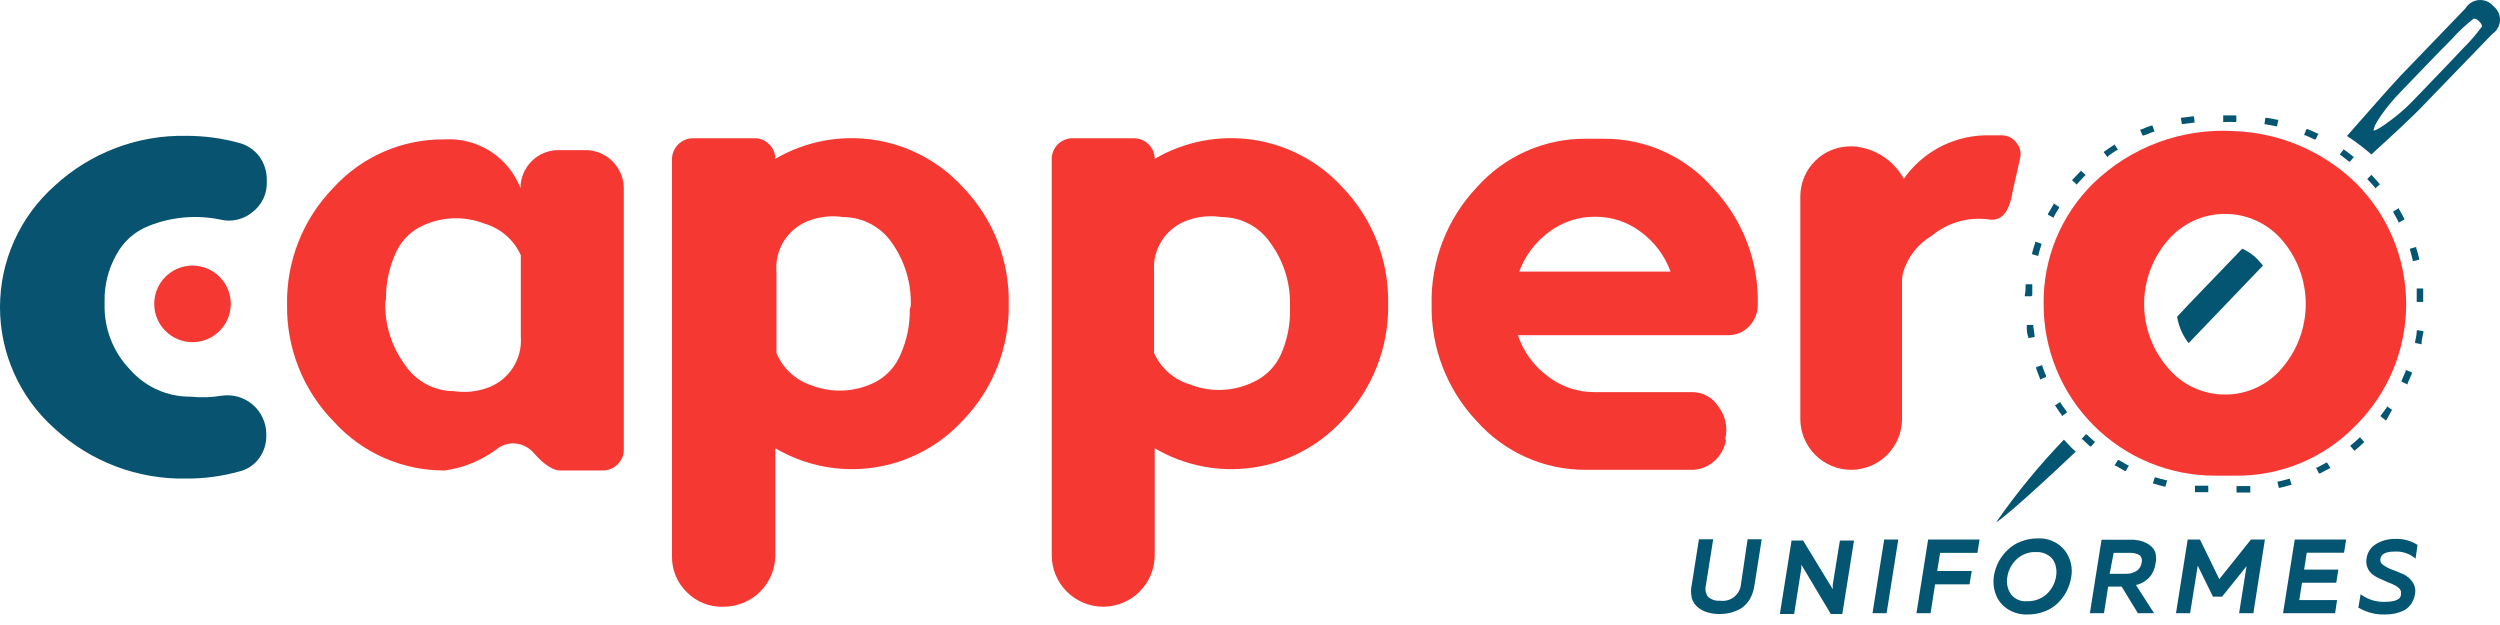
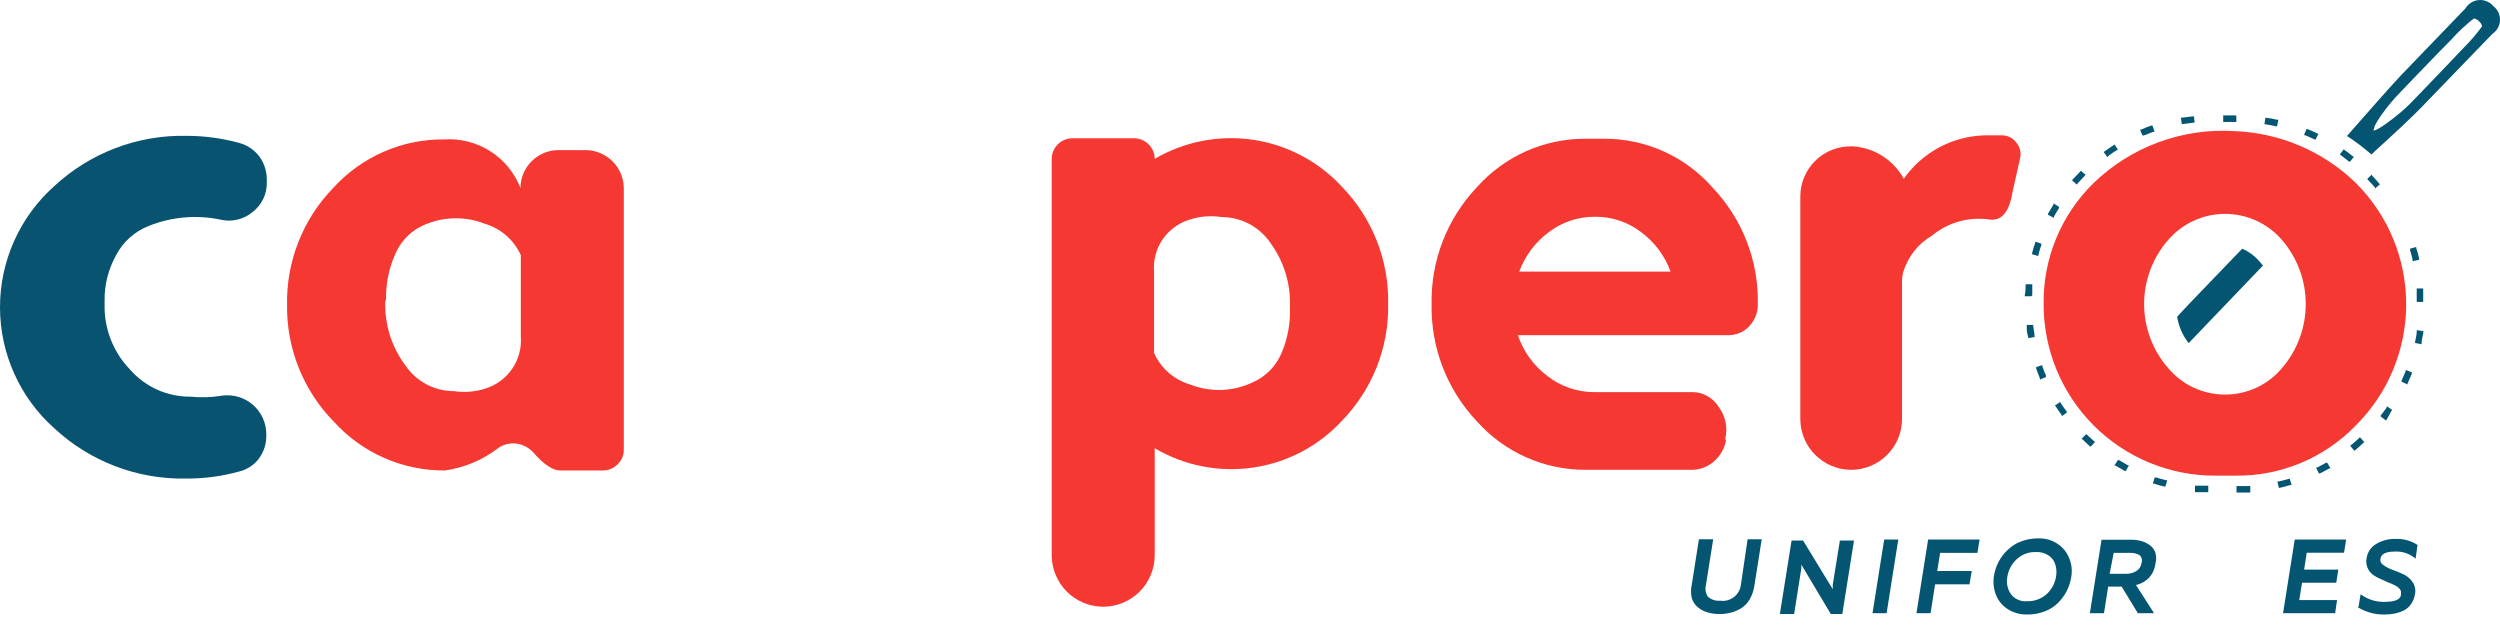
<svg xmlns="http://www.w3.org/2000/svg" width="96" height="24" viewBox="0 0 96 24" fill="none">
  <path d="M66.852 22.445C66.843 22.538 66.814 22.629 66.768 22.712C66.722 22.794 66.66 22.867 66.586 22.925C66.511 22.983 66.426 23.026 66.335 23.05C66.244 23.075 66.149 23.081 66.055 23.067C65.97 23.075 65.884 23.066 65.802 23.039C65.721 23.012 65.646 22.969 65.582 22.912C65.539 22.847 65.51 22.775 65.497 22.699C65.484 22.622 65.488 22.544 65.507 22.47L65.787 20.707H65.239L64.965 22.445C64.924 22.616 64.924 22.796 64.965 22.968C65.007 23.11 65.091 23.237 65.208 23.329C65.316 23.417 65.441 23.48 65.576 23.516C65.723 23.56 65.876 23.581 66.03 23.578C66.181 23.579 66.332 23.561 66.479 23.522C66.619 23.483 66.754 23.425 66.877 23.348C67.008 23.259 67.116 23.142 67.195 23.005C67.284 22.845 67.343 22.669 67.369 22.488L67.65 20.707H67.108L66.852 22.445Z" fill="#045572" />
  <path d="M70.378 22.451C70.378 22.501 70.378 22.563 70.378 22.625L69.238 20.756H68.796L68.347 23.578H68.895L69.169 21.84C69.173 21.786 69.173 21.732 69.169 21.678L70.303 23.578H70.745L71.194 20.756H70.652L70.378 22.451Z" fill="#045572" />
  <path d="M71.904 23.547H72.446L72.894 20.719H72.353L71.904 23.547Z" fill="#045572" />
  <path d="M73.592 23.547H74.134L74.308 22.438H75.629L75.716 21.927H74.389L74.501 21.23H75.934L76.015 20.719H74.04L73.592 23.547Z" fill="#045572" />
  <path d="M78.226 20.675C78.013 20.676 77.802 20.716 77.603 20.794C77.412 20.865 77.239 20.975 77.093 21.118C76.954 21.247 76.839 21.399 76.75 21.566C76.662 21.734 76.601 21.915 76.569 22.102C76.529 22.345 76.552 22.594 76.638 22.825C76.722 23.052 76.877 23.246 77.08 23.379C77.307 23.529 77.575 23.605 77.846 23.597C78.074 23.6 78.3 23.56 78.513 23.479C78.704 23.408 78.878 23.298 79.024 23.155C79.159 23.021 79.272 22.868 79.36 22.7C79.444 22.533 79.503 22.355 79.534 22.171C79.568 21.988 79.563 21.8 79.519 21.62C79.475 21.439 79.393 21.27 79.279 21.124C79.152 20.971 78.99 20.85 78.807 20.772C78.624 20.694 78.425 20.661 78.226 20.675ZM78.955 22.127C78.916 22.39 78.788 22.631 78.594 22.812C78.388 22.998 78.118 23.096 77.84 23.086C77.722 23.098 77.602 23.079 77.493 23.031C77.383 22.983 77.289 22.907 77.217 22.812C77.153 22.717 77.107 22.611 77.084 22.499C77.06 22.386 77.059 22.271 77.08 22.158C77.119 21.895 77.247 21.654 77.442 21.473C77.542 21.38 77.659 21.308 77.788 21.261C77.916 21.213 78.052 21.192 78.189 21.199C78.362 21.19 78.532 21.238 78.675 21.336C78.795 21.417 78.883 21.539 78.924 21.678C78.969 21.823 78.98 21.977 78.955 22.127Z" fill="#045572" />
  <path d="M82.53 20.919C82.43 20.85 82.318 20.799 82.2 20.769C82.076 20.738 81.948 20.723 81.82 20.725H80.699L80.251 23.547H80.793L80.954 22.526H81.472L82.094 23.547H82.717L82.02 22.463C82.213 22.424 82.389 22.326 82.523 22.182C82.657 22.038 82.742 21.855 82.767 21.66C82.805 21.515 82.805 21.362 82.767 21.218C82.721 21.096 82.639 20.991 82.53 20.919ZM81.166 21.23H81.789C81.917 21.224 82.045 21.254 82.157 21.317C82.198 21.352 82.227 21.399 82.241 21.451C82.256 21.503 82.254 21.558 82.238 21.61C82.23 21.674 82.208 21.736 82.173 21.791C82.139 21.846 82.093 21.892 82.038 21.927C81.917 22.002 81.776 22.039 81.633 22.033H81.01L81.166 21.23Z" fill="#045572" />
-   <path d="M85.221 22.239L84.48 20.719H84.007L83.558 23.547H84.1L84.393 21.722L84.978 22.912H85.327L86.268 21.741L85.981 23.547H86.529L86.972 20.719H86.436L85.221 22.239Z" fill="#045572" />
  <path d="M87.669 23.547H89.669L89.743 23.043H88.292L88.398 22.376H89.712L89.793 21.872H88.479L88.579 21.224H90.011L90.092 20.719H88.118L87.669 23.547Z" fill="#045572" />
  <path d="M91.967 21.18C92.226 21.167 92.481 21.244 92.69 21.398L92.758 21.454L92.833 20.925C92.579 20.762 92.281 20.681 91.98 20.694C91.726 20.689 91.476 20.753 91.257 20.881C91.155 20.938 91.068 21.017 91.002 21.114C90.936 21.21 90.893 21.32 90.877 21.436C90.852 21.559 90.865 21.687 90.914 21.803C90.956 21.907 91.025 21.997 91.114 22.065C91.202 22.131 91.298 22.186 91.4 22.227L91.705 22.364C91.802 22.398 91.896 22.439 91.986 22.488C92.054 22.522 92.114 22.571 92.16 22.631C92.179 22.658 92.192 22.689 92.198 22.721C92.204 22.753 92.204 22.786 92.198 22.818C92.198 23.018 91.973 23.111 91.575 23.111C91.267 23.121 90.964 23.034 90.709 22.862L90.647 22.818L90.559 23.348H90.591C90.891 23.521 91.234 23.607 91.581 23.597C91.71 23.598 91.84 23.585 91.967 23.559C92.085 23.533 92.2 23.494 92.31 23.441C92.419 23.383 92.513 23.3 92.584 23.198C92.66 23.088 92.711 22.963 92.733 22.831C92.752 22.748 92.753 22.662 92.737 22.578C92.721 22.495 92.688 22.415 92.64 22.345C92.548 22.215 92.424 22.111 92.278 22.046C92.135 21.984 91.992 21.921 91.849 21.872C91.725 21.828 91.61 21.765 91.506 21.685C91.471 21.663 91.442 21.631 91.424 21.594C91.407 21.556 91.4 21.514 91.406 21.473C91.425 21.273 91.612 21.18 91.967 21.18Z" fill="#045572" />
  <path d="M10.226 16.702C10.236 17.018 10.142 17.328 9.958 17.586C9.774 17.845 9.501 18.029 9.192 18.103C8.531 18.288 7.848 18.38 7.162 18.377C5.286 18.417 3.468 17.727 2.091 16.452C1.434 15.868 0.907 15.151 0.547 14.348C0.186 13.546 0 12.676 0 11.796C0 10.917 0.186 10.047 0.547 9.244C0.907 8.442 1.434 7.725 2.091 7.14C3.468 5.866 5.286 5.176 7.162 5.216C7.848 5.216 8.531 5.308 9.192 5.49C9.497 5.573 9.766 5.755 9.958 6.007C10.146 6.265 10.247 6.578 10.245 6.897V6.997C10.251 7.218 10.205 7.437 10.109 7.636C10.014 7.836 9.873 8.009 9.697 8.143C9.526 8.286 9.325 8.386 9.108 8.436C8.892 8.486 8.666 8.484 8.451 8.43C7.531 8.241 6.575 8.328 5.704 8.679C5.167 8.89 4.724 9.288 4.458 9.8C4.161 10.333 4.008 10.934 4.016 11.544V11.7C4.007 12.159 4.088 12.616 4.256 13.043C4.424 13.471 4.675 13.861 4.994 14.191C5.284 14.523 5.642 14.787 6.045 14.967C6.447 15.147 6.883 15.237 7.323 15.232C7.722 15.274 8.124 15.261 8.519 15.194C8.73 15.164 8.944 15.179 9.148 15.238C9.352 15.297 9.541 15.399 9.702 15.537C9.864 15.675 9.994 15.846 10.084 16.038C10.175 16.23 10.223 16.439 10.226 16.652V16.702Z" fill="#085370" />
  <path d="M11.023 11.712C11.007 10.884 11.155 10.061 11.459 9.29C11.762 8.519 12.216 7.816 12.792 7.221C13.331 6.626 13.99 6.152 14.726 5.83C15.461 5.508 16.256 5.345 17.059 5.353C17.682 5.313 18.302 5.472 18.828 5.808C19.355 6.144 19.76 6.639 19.987 7.221C19.987 6.835 20.14 6.464 20.414 6.191C20.687 5.917 21.058 5.764 21.444 5.764H22.472C22.666 5.763 22.858 5.8 23.037 5.874C23.217 5.947 23.38 6.055 23.518 6.192C23.655 6.328 23.765 6.49 23.84 6.669C23.915 6.848 23.954 7.04 23.954 7.234V17.262C23.956 17.368 23.936 17.473 23.895 17.57C23.854 17.668 23.794 17.756 23.718 17.829C23.644 17.904 23.556 17.964 23.458 18.005C23.361 18.045 23.256 18.066 23.151 18.066H21.494C21.245 18.066 20.871 17.835 20.479 17.374C20.315 17.195 20.096 17.077 19.856 17.038C19.605 16.999 19.349 17.057 19.14 17.2C18.543 17.661 17.837 17.959 17.09 18.066C16.288 18.072 15.493 17.909 14.758 17.587C14.022 17.265 13.363 16.791 12.824 16.197C12.242 15.605 11.784 14.905 11.475 14.135C11.166 13.365 11.012 12.542 11.023 11.712ZM14.792 11.613C14.774 12.482 15.045 13.332 15.564 14.029C15.771 14.335 16.049 14.585 16.375 14.757C16.701 14.93 17.064 15.02 17.433 15.02C17.851 15.083 18.278 15.044 18.679 14.908C19.09 14.771 19.444 14.5 19.683 14.139C19.922 13.778 20.034 13.347 19.999 12.914V9.8C19.869 9.511 19.679 9.253 19.44 9.045C19.201 8.836 18.92 8.681 18.616 8.592C18.216 8.434 17.787 8.364 17.357 8.385C16.928 8.407 16.508 8.52 16.125 8.716C15.685 8.952 15.344 9.336 15.159 9.8C14.929 10.33 14.814 10.904 14.823 11.482L14.792 11.613Z" fill="#F63832" />
-   <path d="M29.772 17.2V21.342C29.766 21.859 29.558 22.352 29.192 22.718C28.827 23.083 28.333 23.291 27.816 23.298H27.766C27.511 23.306 27.256 23.262 27.018 23.167C26.78 23.073 26.564 22.931 26.384 22.75C26.198 22.573 26.05 22.359 25.951 22.122C25.851 21.885 25.801 21.63 25.804 21.373V6.113C25.806 5.9 25.891 5.697 26.041 5.546C26.192 5.396 26.395 5.311 26.608 5.309H28.969C29.074 5.306 29.179 5.324 29.276 5.364C29.374 5.404 29.462 5.464 29.535 5.539C29.611 5.612 29.671 5.699 29.712 5.795C29.753 5.892 29.773 5.995 29.772 6.1C30.914 5.431 32.251 5.173 33.559 5.369C34.868 5.565 36.071 6.203 36.966 7.178C37.542 7.772 37.995 8.474 38.298 9.243C38.602 10.013 38.751 10.835 38.735 11.662C38.752 12.491 38.604 13.314 38.3 14.085C37.997 14.856 37.543 15.559 36.966 16.153C36.069 17.126 34.865 17.761 33.556 17.954C32.247 18.147 30.912 17.885 29.772 17.212V17.2ZM34.973 11.75C35.004 10.885 34.75 10.034 34.251 9.327C34.043 9.022 33.764 8.773 33.438 8.601C33.113 8.428 32.75 8.338 32.382 8.336C31.964 8.273 31.537 8.312 31.136 8.448C30.724 8.583 30.369 8.853 30.129 9.215C29.889 9.577 29.779 10.009 29.816 10.442V13.556C29.936 13.843 30.116 14.102 30.343 14.315C30.571 14.527 30.841 14.689 31.136 14.789C31.537 14.947 31.966 15.017 32.395 14.996C32.825 14.974 33.245 14.861 33.628 14.665C34.067 14.428 34.409 14.045 34.593 13.581C34.826 13.051 34.943 12.478 34.936 11.899L34.973 11.75Z" fill="#F63832" />
  <path d="M44.341 17.2V21.342C44.335 21.859 44.127 22.352 43.761 22.718C43.396 23.083 42.902 23.291 42.386 23.298H42.348C41.83 23.293 41.335 23.086 40.968 22.72C40.602 22.355 40.393 21.86 40.386 21.342V6.113C40.385 6.008 40.405 5.904 40.444 5.807C40.484 5.71 40.542 5.622 40.615 5.547C40.689 5.472 40.776 5.413 40.873 5.372C40.969 5.331 41.072 5.31 41.177 5.309H43.538C43.643 5.308 43.746 5.328 43.843 5.367C43.941 5.407 44.029 5.465 44.103 5.538C44.178 5.612 44.238 5.699 44.278 5.795C44.319 5.892 44.341 5.995 44.341 6.1C45.483 5.431 46.82 5.173 48.129 5.369C49.438 5.565 50.64 6.203 51.536 7.178C52.111 7.772 52.564 8.474 52.868 9.243C53.171 10.013 53.32 10.835 53.305 11.662C53.321 12.491 53.173 13.314 52.87 14.085C52.566 14.856 52.113 15.559 51.536 16.153C50.638 17.126 49.435 17.761 48.126 17.954C46.817 18.147 45.481 17.885 44.341 17.212V17.2ZM49.536 11.75C49.561 10.881 49.296 10.028 48.783 9.327C48.575 9.022 48.296 8.773 47.971 8.6C47.645 8.428 47.282 8.337 46.914 8.336C46.486 8.268 46.047 8.306 45.637 8.448C45.224 8.583 44.87 8.853 44.63 9.215C44.39 9.577 44.28 10.009 44.316 10.442V13.556C44.446 13.845 44.637 14.103 44.876 14.312C45.114 14.52 45.395 14.675 45.699 14.764C46.1 14.922 46.529 14.992 46.959 14.971C47.388 14.949 47.808 14.836 48.191 14.64C48.642 14.418 49 14.043 49.2 13.581C49.431 13.051 49.545 12.477 49.536 11.899V11.75Z" fill="#F63832" />
  <path d="M66.279 16.907C66.222 17.218 66.062 17.502 65.825 17.711C65.6 17.913 65.311 18.029 65.009 18.041H61.577H61.24H60.898C60.106 18.045 59.323 17.881 58.6 17.558C57.877 17.236 57.231 16.764 56.706 16.172C55.563 14.962 54.942 13.351 54.974 11.687C54.939 10.021 55.561 8.408 56.706 7.196C57.231 6.604 57.876 6.131 58.599 5.808C59.322 5.486 60.106 5.322 60.898 5.328H61.24H61.577C62.367 5.321 63.149 5.485 63.87 5.807C64.591 6.129 65.234 6.603 65.756 7.196C66.909 8.403 67.536 10.018 67.5 11.687C67.505 12 67.386 12.302 67.17 12.528C67.069 12.636 66.948 12.721 66.813 12.78C66.678 12.839 66.532 12.87 66.385 12.871H58.288C58.496 13.495 58.889 14.04 59.415 14.434C59.928 14.839 60.562 15.059 61.215 15.057H64.953C65.158 15.052 65.362 15.1 65.543 15.197C65.725 15.294 65.877 15.437 65.987 15.611C66.121 15.786 66.215 15.989 66.26 16.204C66.305 16.42 66.301 16.643 66.248 16.857L66.279 16.907ZM61.24 8.324C60.601 8.32 59.979 8.528 59.471 8.916C58.955 9.3 58.561 9.826 58.338 10.429H64.149C63.93 9.825 63.538 9.299 63.022 8.916C62.511 8.524 61.884 8.315 61.24 8.324Z" fill="#F63832" />
-   <path d="M7.392 13.139C8.204 13.139 8.862 12.48 8.862 11.669C8.862 10.857 8.204 10.199 7.392 10.199C6.58 10.199 5.922 10.857 5.922 11.669C5.922 12.48 6.58 13.139 7.392 13.139Z" fill="#F63832" />
-   <path d="M79.541 17.187C79.441 17.088 79.347 16.982 79.254 16.882C78.309 17.865 77.442 18.921 76.663 20.04C76.663 20.096 77.622 19.324 79.709 17.343L79.541 17.187Z" fill="#045572" />
  <path d="M95.748 0.239C95.68 0.157 95.594 0.093 95.496 0.052C95.398 0.011 95.292 -0.006 95.186 0.002C95.081 0.011 94.979 0.045 94.889 0.101C94.799 0.157 94.724 0.235 94.67 0.326L92.179 2.911C91.556 3.584 90.933 4.306 90.31 5.01L90.123 5.222C90.453 5.436 90.767 5.674 91.064 5.932L91.195 5.807C91.874 5.184 92.571 4.562 93.219 3.876L95.711 1.298C95.796 1.24 95.867 1.163 95.918 1.072C95.968 0.982 95.996 0.881 96 0.778C96.003 0.674 95.982 0.572 95.939 0.478C95.895 0.384 95.829 0.302 95.748 0.239ZM94.552 1.889C94.172 2.3 92.596 3.932 92.596 3.932C92.323 4.208 92.027 4.46 91.712 4.686C91.587 4.782 91.456 4.869 91.319 4.948C91.17 5.029 91.139 5.01 91.139 5.01C91.139 5.01 91.139 5.01 91.195 4.823C91.266 4.685 91.348 4.552 91.438 4.425C91.661 4.109 91.909 3.811 92.179 3.534C92.179 3.534 93.749 1.896 94.147 1.503C94.404 1.213 94.688 0.949 94.994 0.712C95.033 0.716 95.07 0.727 95.105 0.745C95.139 0.763 95.169 0.788 95.194 0.818C95.255 0.866 95.297 0.935 95.312 1.011C95.083 1.324 94.829 1.618 94.552 1.889Z" fill="#045572" />
  <path d="M86.1 9.551L84.081 11.65L83.602 12.161C83.66 12.531 83.812 12.881 84.044 13.176L86.897 10.199C86.855 10.142 86.809 10.088 86.76 10.037C86.58 9.826 86.354 9.66 86.1 9.551Z" fill="#045572" />
  <path d="M85.807 5.035C87.553 5.101 89.212 5.811 90.466 7.028C91.078 7.639 91.564 8.364 91.895 9.162C92.226 9.961 92.397 10.817 92.397 11.681C92.397 12.546 92.226 13.402 91.895 14.2C91.564 14.998 91.078 15.724 90.466 16.334C89.863 16.958 89.139 17.452 88.337 17.784C87.536 18.116 86.674 18.28 85.807 18.265H85.445H85.053C84.188 18.266 83.331 18.096 82.532 17.765C81.733 17.434 81.007 16.948 80.396 16.336C79.785 15.724 79.3 14.997 78.971 14.197C78.641 13.397 78.473 12.54 78.475 11.675C78.463 10.811 78.627 9.953 78.957 9.154C79.287 8.356 79.776 7.632 80.394 7.028C81.108 6.338 81.958 5.804 82.89 5.461C83.822 5.118 84.816 4.973 85.807 5.035ZM85.445 15.151C85.864 15.152 86.278 15.06 86.657 14.883C87.036 14.705 87.371 14.445 87.638 14.123C88.221 13.44 88.541 12.572 88.541 11.675C88.541 10.777 88.221 9.909 87.638 9.227C87.367 8.909 87.031 8.654 86.652 8.479C86.273 8.303 85.86 8.213 85.442 8.213C85.025 8.213 84.612 8.303 84.233 8.479C83.854 8.654 83.517 8.909 83.247 9.227C82.658 9.906 82.334 10.776 82.334 11.675C82.334 12.574 82.658 13.443 83.247 14.123C83.515 14.446 83.851 14.706 84.231 14.883C84.611 15.061 85.026 15.152 85.445 15.151Z" fill="#F63832" />
  <path d="M78.127 12.914C78.127 12.79 78.089 12.659 78.077 12.528V12.478H77.828V12.528C77.828 12.665 77.828 12.802 77.884 12.933V12.983L78.133 12.939L78.127 12.914Z" fill="#045572" />
  <path d="M78.569 14.428C78.514 14.308 78.466 14.186 78.425 14.06V14.017L78.189 14.098V14.148C78.232 14.278 78.282 14.403 78.332 14.528V14.578L78.563 14.478L78.569 14.428Z" fill="#045572" />
  <path d="M78.276 9.781C78.307 9.655 78.344 9.53 78.388 9.408V9.358L78.151 9.277V9.327C78.105 9.455 78.065 9.586 78.033 9.719V9.763L78.27 9.831L78.276 9.781Z" fill="#045572" />
  <path d="M78.04 11.338C78.04 11.208 78.04 11.077 78.04 10.946V10.915H77.784C77.784 11.046 77.784 11.183 77.753 11.326V11.376H78.002L78.04 11.338Z" fill="#045572" />
  <path d="M81.366 17.667H81.328L81.191 17.879H81.235L81.59 18.084H81.633L81.752 17.866H81.708L81.366 17.667Z" fill="#045572" />
  <path d="M80.132 16.683H80.095L79.921 16.863H79.958L80.257 17.144H80.294L80.462 16.957H80.425C80.344 16.87 80.226 16.782 80.132 16.683Z" fill="#045572" />
  <path d="M79.354 15.792C79.273 15.686 79.198 15.58 79.123 15.468V15.431L78.911 15.568L78.942 15.611C79.017 15.724 79.092 15.836 79.173 15.942V15.985L79.372 15.836L79.354 15.792Z" fill="#045572" />
  <path d="M78.868 8.324C78.93 8.212 78.999 8.093 79.067 7.987V7.944L78.855 7.807V7.85C78.781 7.969 78.712 8.087 78.644 8.205V8.249L78.868 8.367V8.324Z" fill="#045572" />
-   <path d="M91.905 8.162C91.973 8.28 92.042 8.392 92.098 8.504V8.554L92.322 8.436V8.392C92.26 8.268 92.191 8.149 92.123 8.031V7.987L91.905 8.118V8.162Z" fill="#045572" />
  <path d="M90.933 6.91C91.026 7.003 91.114 7.103 91.201 7.203V7.24L91.388 7.078L91.357 7.041C91.269 6.935 91.176 6.835 91.082 6.735V6.698L90.902 6.872L90.933 6.91Z" fill="#045572" />
  <path d="M92.546 9.601C92.584 9.725 92.615 9.856 92.646 9.981V10.03L92.895 9.974V9.925C92.864 9.788 92.827 9.657 92.783 9.526V9.482L92.546 9.551V9.601Z" fill="#045572" />
  <path d="M92.802 11.152C92.802 11.283 92.802 11.413 92.802 11.544V11.594H93.051V11.538C93.051 11.397 93.051 11.26 93.051 11.127V11.077H92.802V11.152Z" fill="#045572" />
  <path d="M79.783 7.041L80.051 6.754L80.089 6.717L79.908 6.555L79.877 6.592L79.597 6.885L79.565 6.922L79.752 7.09L79.783 7.041Z" fill="#045572" />
  <path d="M82.319 5.203L82.686 5.06H82.736L82.655 4.823H82.605C82.476 4.867 82.349 4.916 82.225 4.973H82.175L82.275 5.203H82.319Z" fill="#045572" />
  <path d="M80.967 5.982C81.079 5.901 81.185 5.826 81.297 5.758H81.334L81.197 5.546L81.16 5.577C81.048 5.652 80.93 5.726 80.824 5.807L80.78 5.838L80.93 6.038L80.967 5.982Z" fill="#045572" />
  <path d="M90.584 16.826C90.485 16.922 90.385 17.009 90.285 17.088L90.248 17.119L90.41 17.312L90.447 17.281C90.553 17.194 90.653 17.1 90.752 17.007L90.79 16.976L90.622 16.789L90.584 16.826Z" fill="#045572" />
  <path d="M90.36 6.013C90.256 5.924 90.148 5.841 90.036 5.764L89.999 5.733L89.849 5.932L89.893 5.963L90.204 6.206H90.242L90.397 6.013H90.36Z" fill="#045572" />
  <path d="M89.32 17.767C89.208 17.829 89.096 17.898 88.977 17.954H88.934L89.046 18.178H89.089L89.451 17.985H89.494L89.363 17.767H89.32Z" fill="#045572" />
  <path d="M88.99 5.128C88.865 5.066 88.74 5.01 88.616 4.96H88.566L88.473 5.191H88.516L88.877 5.353H88.921L89.033 5.122L88.99 5.128Z" fill="#045572" />
  <path d="M82.792 18.334H82.742L82.668 18.57H82.711C82.84 18.616 82.971 18.653 83.103 18.682H83.153L83.222 18.439H83.172C83.044 18.411 82.917 18.375 82.792 18.334Z" fill="#045572" />
  <path d="M92.802 12.728C92.802 12.858 92.764 12.989 92.74 13.12V13.17L92.989 13.22V13.17C92.989 13.033 93.038 12.902 93.057 12.765V12.715L92.808 12.678L92.802 12.728Z" fill="#045572" />
  <path d="M92.378 14.254C92.328 14.378 92.272 14.497 92.222 14.615V14.659L92.453 14.764V14.721C92.509 14.596 92.565 14.472 92.615 14.347V14.297L92.378 14.204V14.254Z" fill="#045572" />
  <path d="M91.83 15.78L91.861 15.742L91.656 15.599V15.636C91.581 15.748 91.5 15.854 91.419 15.954V15.992L91.618 16.147L91.649 16.11" fill="#045572" />
  <path d="M84.337 18.651H84.287V18.9H84.337H84.748H84.798V18.651H84.704H84.337Z" fill="#045572" />
  <path d="M84.249 4.468H84.2L83.795 4.518H83.745L83.782 4.761H83.832L84.225 4.711H84.274L84.249 4.468Z" fill="#045572" />
  <path d="M85.819 4.431H85.452H85.371V4.686H85.458C85.58 4.68 85.703 4.68 85.825 4.686H85.875V4.437L85.819 4.431Z" fill="#045572" />
  <path d="M86.324 18.664C86.193 18.664 86.062 18.664 85.931 18.664H85.882V18.913H85.95H86.361H86.411V18.664H86.324Z" fill="#045572" />
  <path d="M87.445 4.599C87.314 4.568 87.177 4.543 87.04 4.524H86.99L86.953 4.773H87.003L87.389 4.848H87.439L87.489 4.599H87.445Z" fill="#045572" />
  <path d="M87.881 18.39C87.75 18.427 87.626 18.464 87.495 18.489H87.451L87.507 18.732H87.551L87.95 18.626H87.999L87.925 18.383L87.881 18.39Z" fill="#045572" />
  <path d="M77.423 5.471C77.356 5.382 77.27 5.311 77.17 5.264C77.07 5.216 76.96 5.193 76.85 5.197H76.495H76.401C75.791 5.183 75.186 5.313 74.634 5.574C74.083 5.836 73.6 6.223 73.224 6.704L73.106 6.866C72.913 6.512 72.633 6.213 72.294 5.995C71.954 5.777 71.565 5.648 71.163 5.62H71.1C70.845 5.615 70.591 5.66 70.353 5.753C70.116 5.846 69.899 5.986 69.716 6.164C69.532 6.342 69.386 6.555 69.286 6.79C69.186 7.025 69.134 7.277 69.132 7.533V16.104C69.137 16.616 69.343 17.106 69.705 17.468C70.067 17.83 70.557 18.036 71.069 18.041H71.107C71.618 18.034 72.106 17.828 72.467 17.466C72.828 17.104 73.033 16.615 73.038 16.104V10.772C73.041 10.671 73.054 10.571 73.075 10.473C73.251 9.873 73.65 9.362 74.19 9.046C74.487 8.8 74.832 8.618 75.203 8.511C75.573 8.404 75.962 8.374 76.345 8.423C76.85 8.517 77.161 8.156 77.286 7.346L77.578 6.05C77.598 5.948 77.594 5.843 77.567 5.743C77.54 5.642 77.491 5.549 77.423 5.471Z" fill="#F63832" />
</svg>